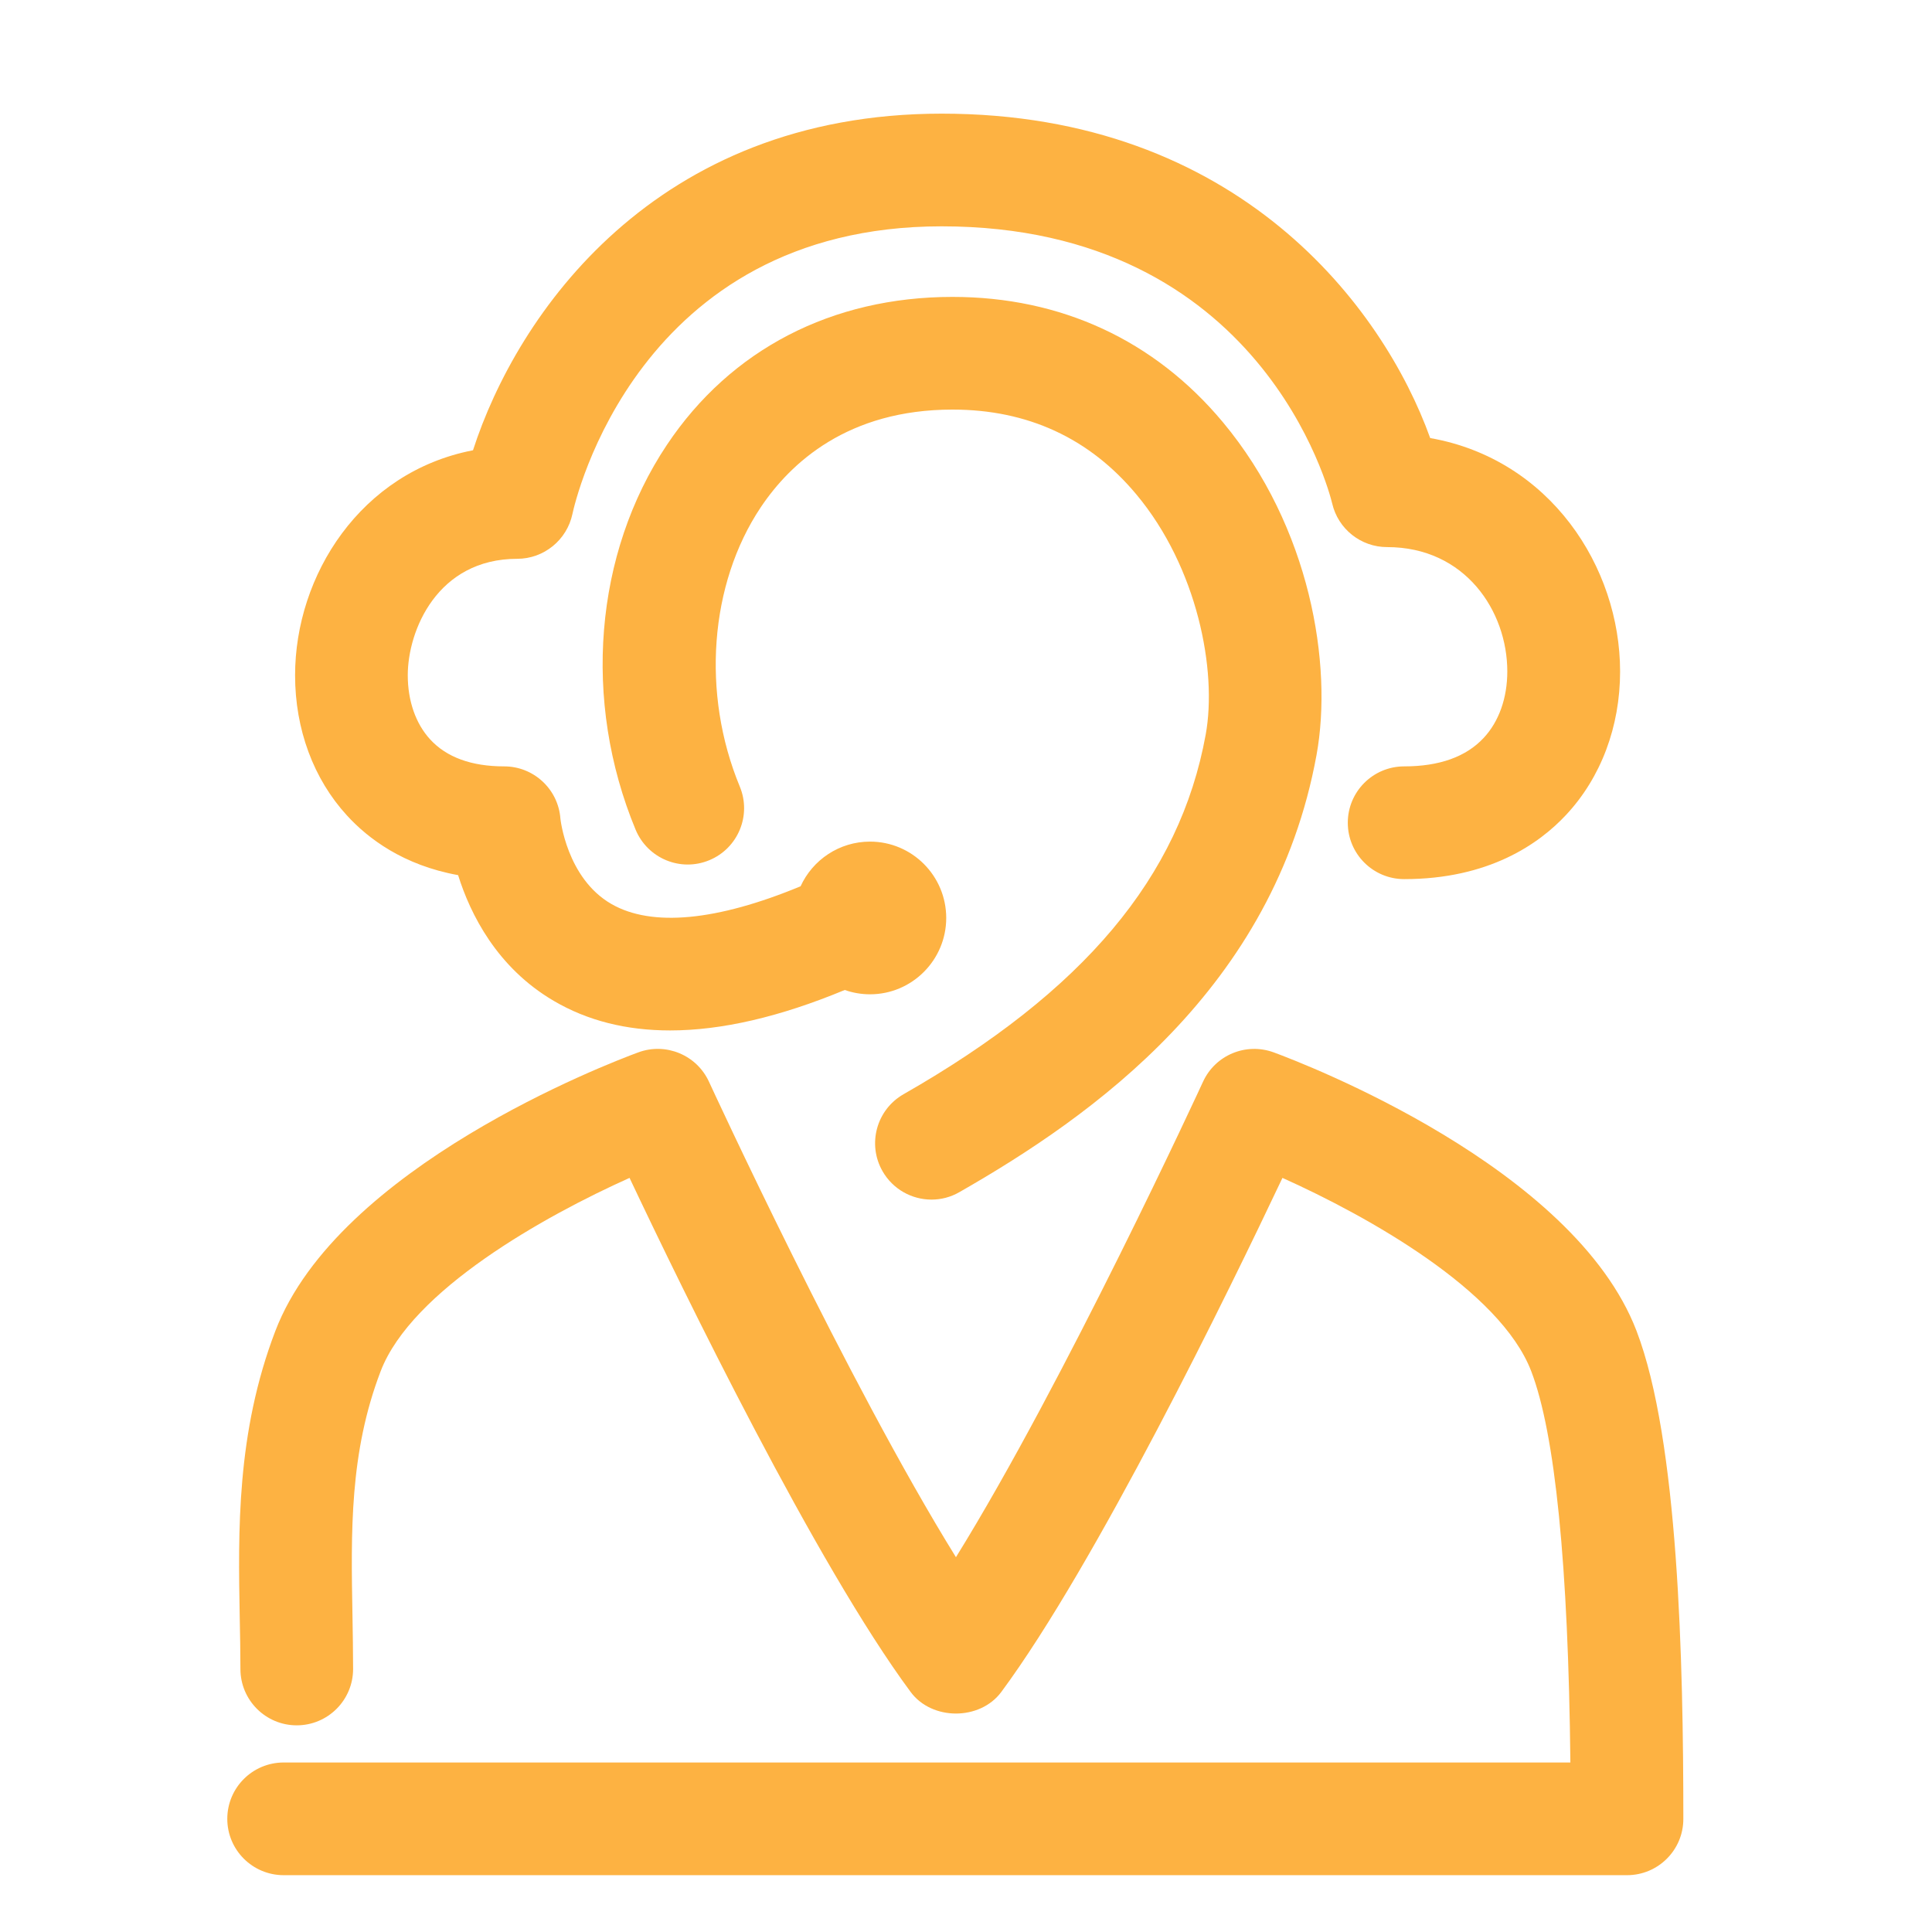
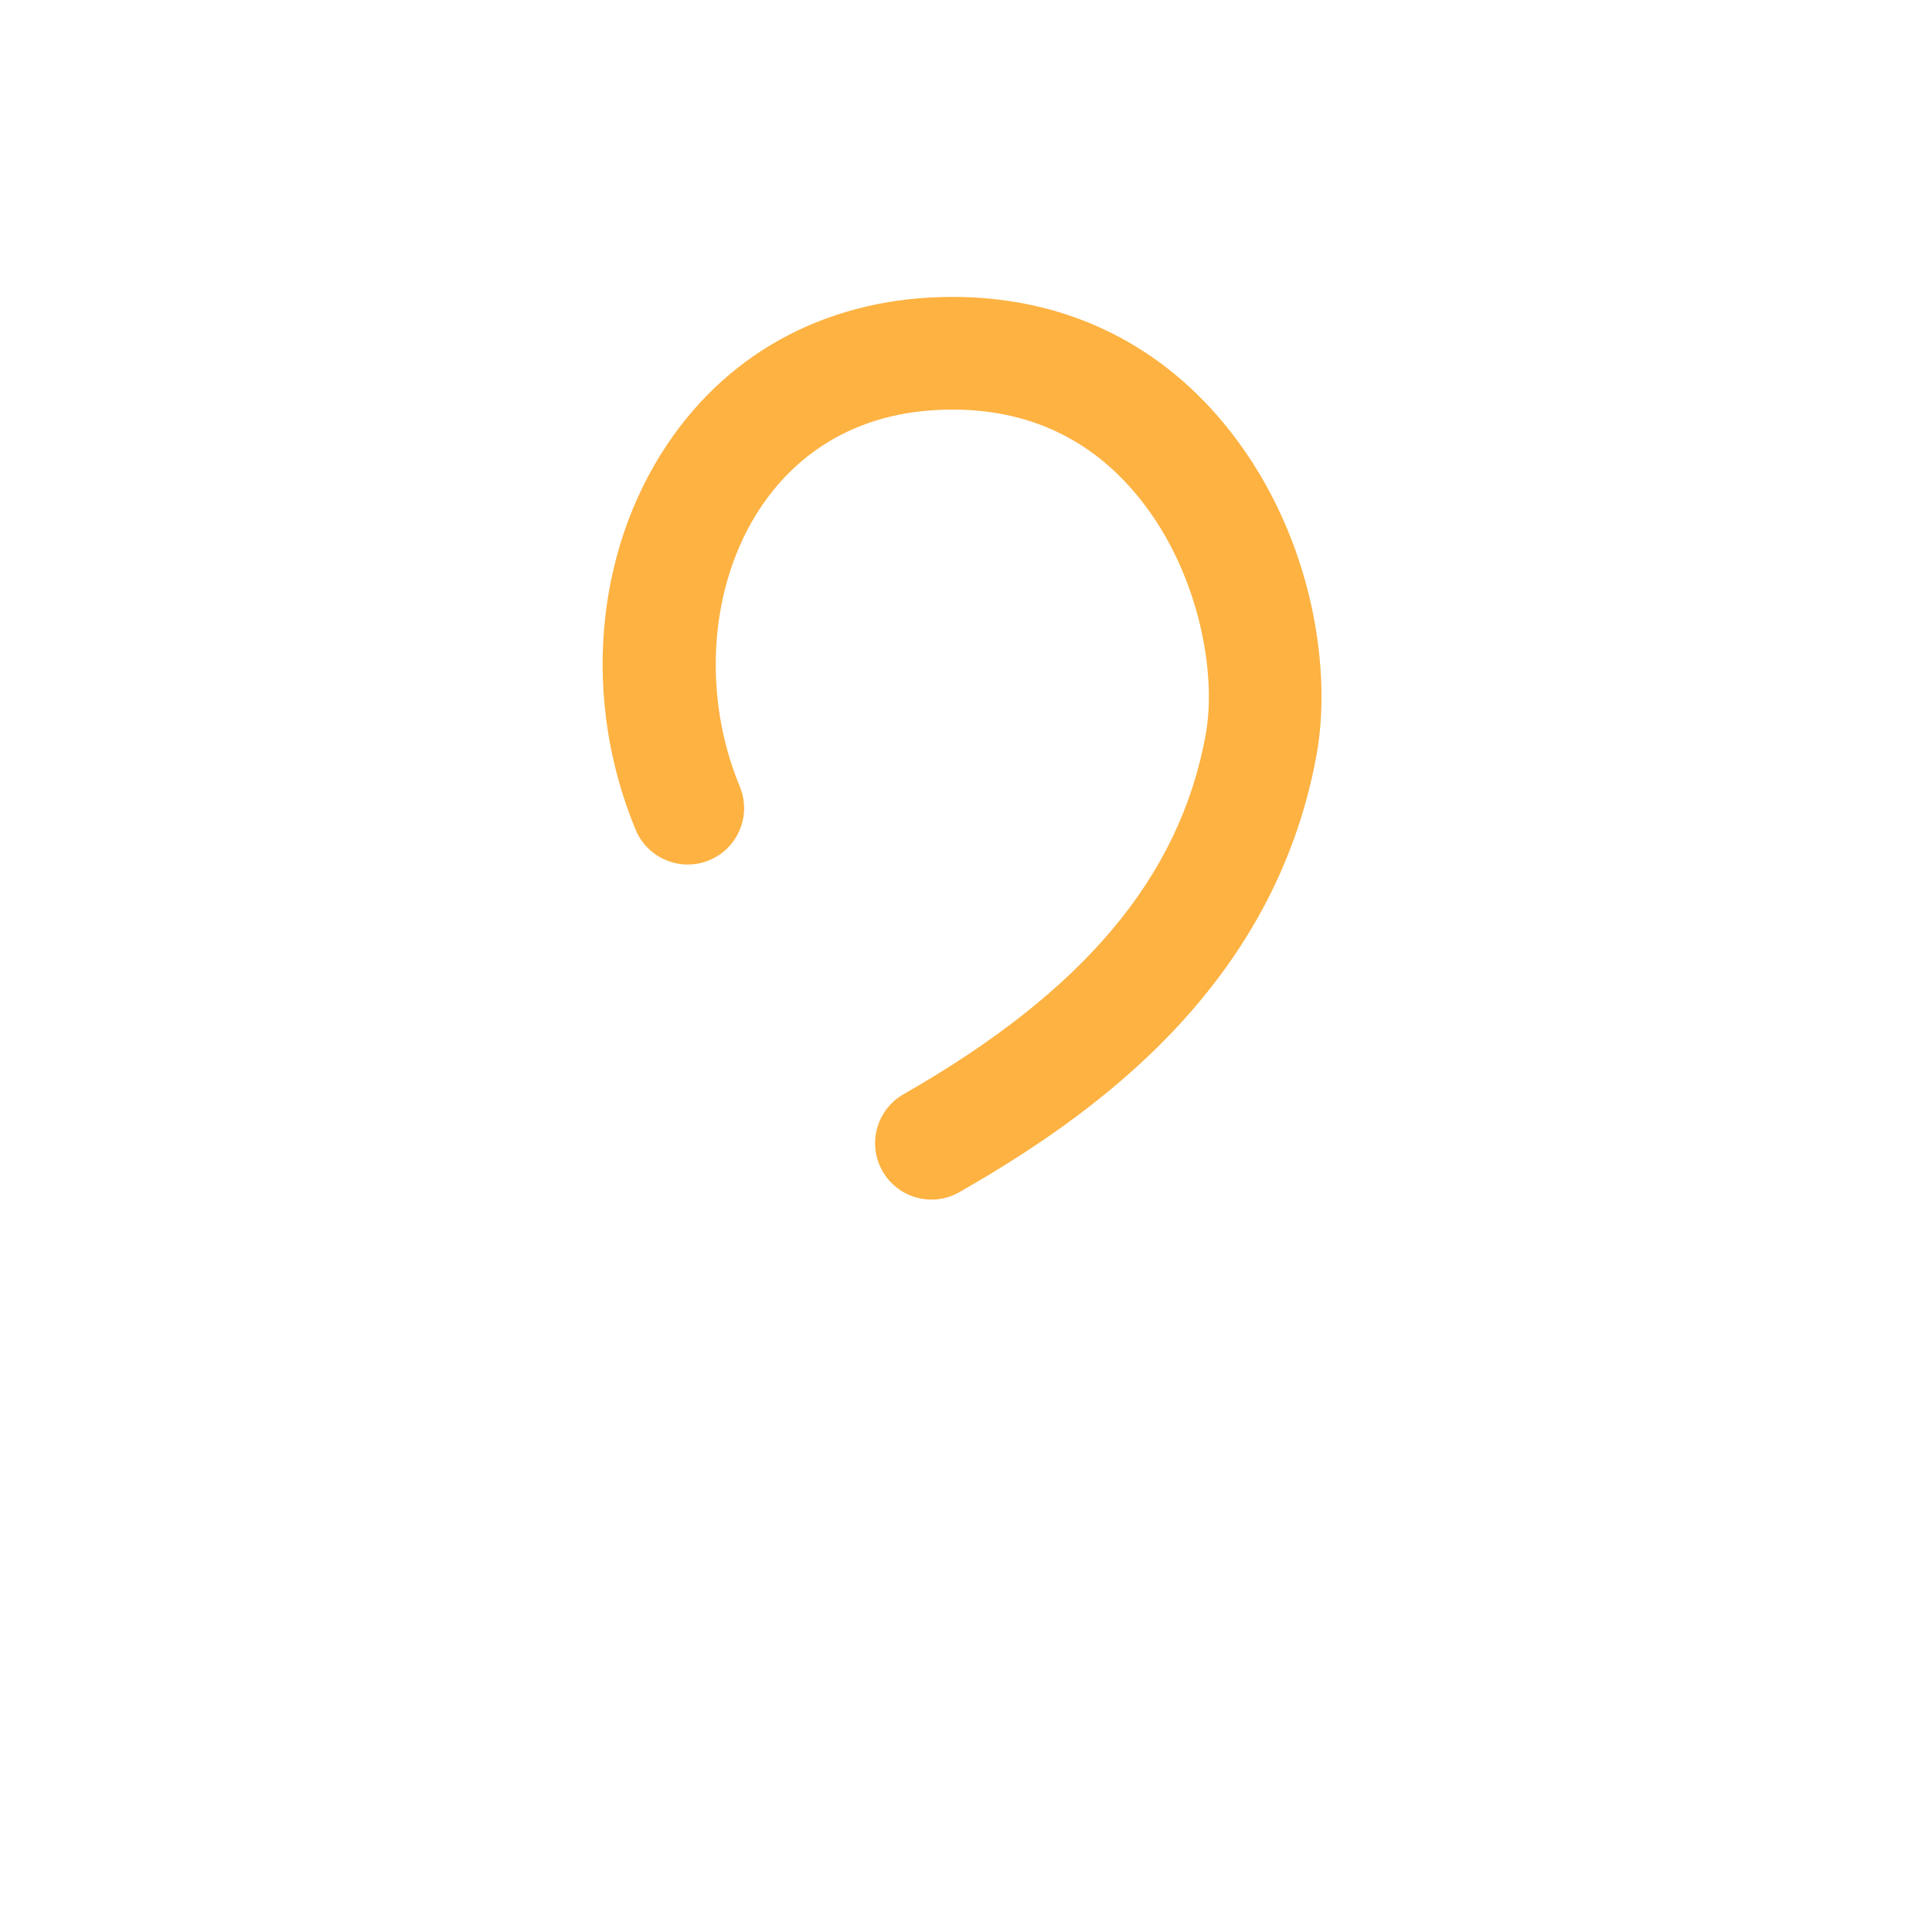
<svg xmlns="http://www.w3.org/2000/svg" width="34" height="34" viewBox="0 0 34 34" fill="none">
  <path d="M15.9 19.257C15.425 19.529 15.259 20.135 15.531 20.611C15.714 20.931 16.049 21.111 16.393 21.111C16.56 21.111 16.729 21.069 16.883 20.98C19.223 19.643 22.421 17.391 23.169 13.285C23.458 11.7 23.06 9.275 21.521 7.43C20.317 5.987 18.671 5.225 16.762 5.225C14.643 5.225 12.858 6.149 11.737 7.828C10.458 9.742 10.247 12.338 11.186 14.602C11.397 15.107 11.976 15.349 12.483 15.138C12.989 14.928 13.229 14.348 13.019 13.842C12.342 12.207 12.486 10.278 13.387 8.929C13.912 8.144 14.923 7.208 16.763 7.208C18.083 7.208 19.172 7.71 19.998 8.701C21.072 9.986 21.424 11.801 21.218 12.929C20.762 15.434 19.073 17.445 15.9 19.257Z" fill="#FDB242" />
-   <path d="M28.8 23.421C27.694 20.536 22.952 18.718 22.415 18.52C21.928 18.342 21.387 18.566 21.171 19.037C21.144 19.097 18.734 24.322 16.823 27.404C14.912 24.322 12.505 19.097 12.477 19.037C12.261 18.566 11.718 18.341 11.233 18.52C10.695 18.718 5.952 20.536 4.846 23.422C4.16 25.214 4.191 26.945 4.219 28.471C4.225 28.773 4.231 29.073 4.231 29.371C4.231 29.919 4.675 30.363 5.222 30.363C5.77 30.363 6.214 29.919 6.214 29.371C6.214 29.061 6.208 28.749 6.203 28.435C6.176 26.959 6.15 25.564 6.699 24.131C7.245 22.706 9.579 21.402 11.079 20.729C12.014 22.708 14.363 27.532 16.026 29.776C16.4 30.282 17.246 30.282 17.621 29.776C19.283 27.532 21.633 22.708 22.569 20.729C24.068 21.402 26.401 22.706 26.947 24.131C27.368 25.229 27.6 27.543 27.636 31.017H4.992C4.444 31.017 4 31.461 4 32.009C4 32.556 4.444 33 4.992 33H28.633C29.181 33 29.625 32.556 29.624 32.009C29.624 29.246 29.539 25.349 28.8 23.421Z" fill="#FDB242" />
-   <path d="M8.062 15.401C8.276 16.084 8.742 17.025 9.744 17.613C10.335 17.961 11.02 18.134 11.793 18.134C12.698 18.134 13.725 17.896 14.866 17.422C15.005 17.471 15.155 17.498 15.311 17.498C16.051 17.498 16.652 16.894 16.652 16.155C16.652 15.413 16.051 14.811 15.311 14.811C14.769 14.811 14.301 15.133 14.089 15.597C12.615 16.208 11.47 16.317 10.76 15.909C9.97 15.455 9.862 14.406 9.862 14.404C9.823 13.887 9.391 13.487 8.873 13.487C8.297 13.487 7.858 13.327 7.569 13.011C7.316 12.735 7.176 12.335 7.176 11.884C7.176 11.092 7.699 9.834 9.103 9.834C9.571 9.834 9.977 9.503 10.074 9.045C10.118 8.838 11.212 3.983 16.571 3.983C22.207 3.983 23.397 8.664 23.444 8.859C23.548 9.309 23.949 9.628 24.411 9.628C25.785 9.628 26.526 10.755 26.526 11.816C26.526 12.283 26.379 12.698 26.111 12.985C25.801 13.319 25.329 13.487 24.712 13.487C24.163 13.487 23.719 13.931 23.719 14.479C23.719 15.027 24.163 15.471 24.712 15.471C26.196 15.471 27.082 14.855 27.563 14.338C28.174 13.683 28.511 12.787 28.511 11.817C28.511 9.976 27.276 8.08 25.169 7.709C24.344 5.413 21.799 2 16.572 2C11.514 2 9.092 5.545 8.324 7.924C6.348 8.306 5.193 10.123 5.193 11.885C5.193 12.833 5.517 13.709 6.106 14.351C6.478 14.758 7.099 15.227 8.062 15.401Z" fill="#FDB242" />
</svg>